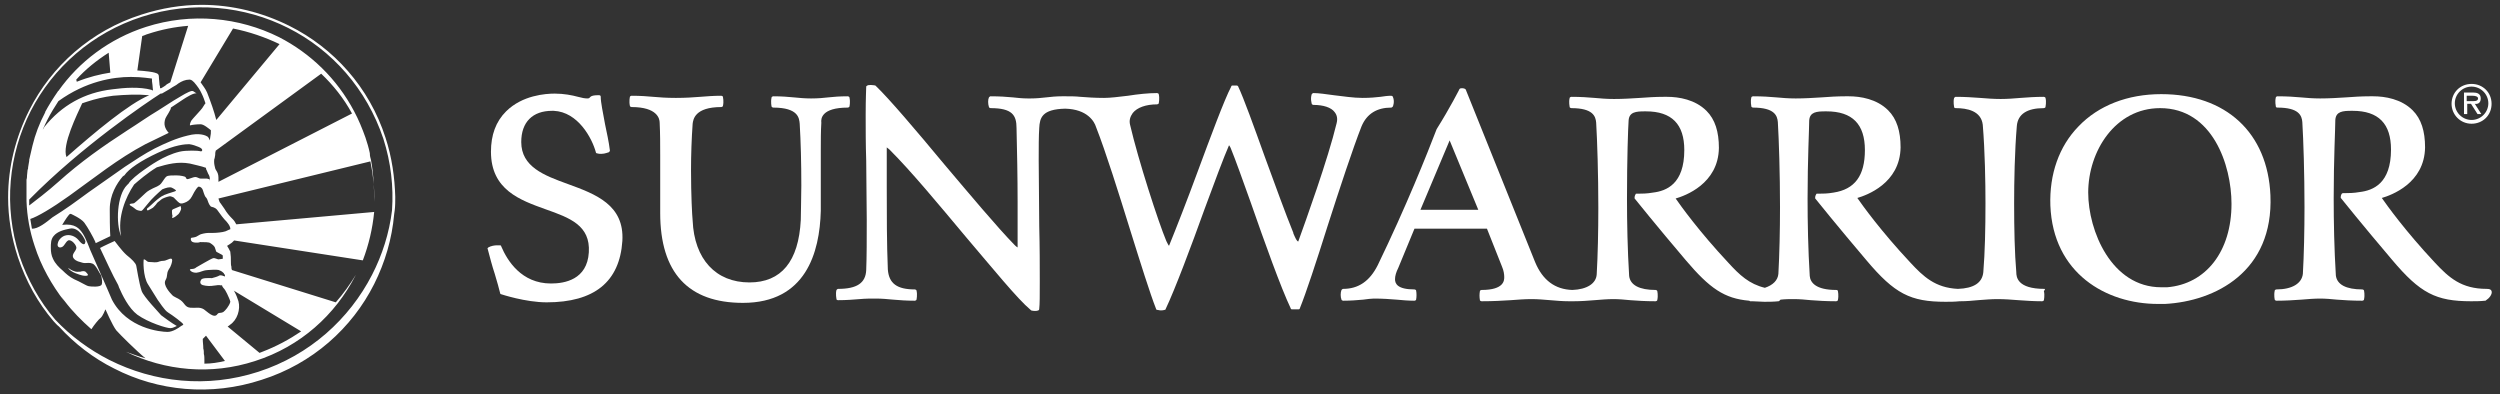
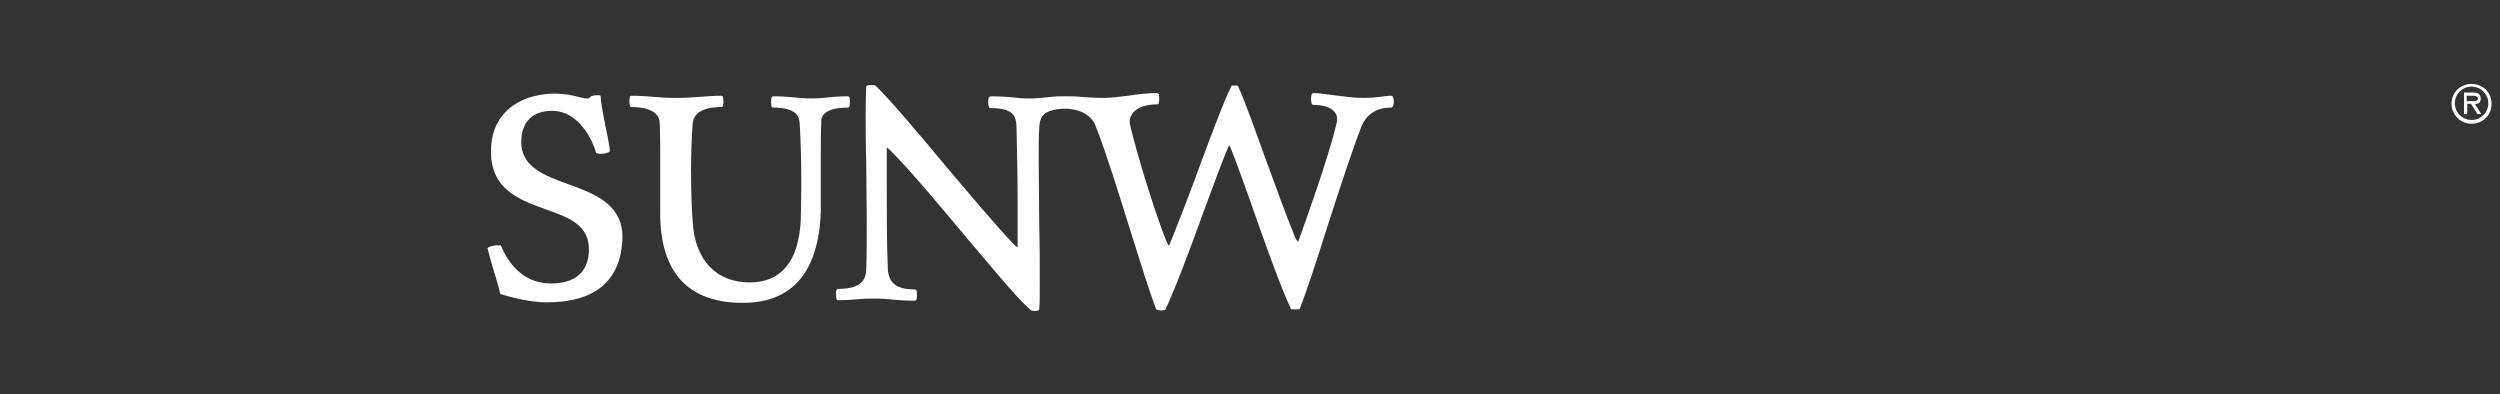
<svg xmlns="http://www.w3.org/2000/svg" width="317" height="50" viewBox="0 0 317 50" fill="none">
  <rect x="0" y="0" width="317" height="50" fill="#333333" stroke="none" />
-   <path d="M48.885 17.463C46.828 11.051 42.303 6.071 36.681 3.274C33.253 1.569 29.482 0.614 25.574 0.614C23.037 0.614 20.5 1.023 17.963 1.842C11.519 3.888 6.514 8.39 3.703 13.984C1.989 17.394 1.029 21.146 1.029 25.034C1.029 27.558 1.44 30.082 2.263 32.606C3.291 35.675 4.8 38.404 6.788 40.723C6.994 40.928 7.199 41.201 7.474 41.405C9.462 43.588 11.861 45.43 14.467 46.726C20.02 49.591 26.739 50.273 33.184 48.158C39.629 46.112 44.634 41.61 47.445 36.017C48.816 33.288 49.708 30.287 49.982 27.149C49.982 27.012 50.05 26.808 50.05 26.671C50.119 26.126 50.119 25.512 50.119 24.966C50.05 22.51 49.708 19.986 48.885 17.463ZM49.708 26.671C49.365 29.536 48.473 32.333 47.171 34.857C44.291 40.45 39.286 45.021 32.773 47.135C26.259 49.25 19.54 48.499 13.85 45.635C11.313 44.338 8.982 42.633 6.994 40.519C5.005 38.199 3.497 35.471 2.469 32.469C0.412 26.126 1.097 19.577 3.908 14.052C6.719 8.595 11.656 4.161 18.032 2.115C24.408 0.068 30.99 0.75 36.544 3.547C42.097 6.344 46.485 11.255 48.611 17.599C49.57 20.6 49.913 23.67 49.708 26.671ZM17.963 36.903C17.621 35.88 17.346 33.97 17.278 33.697C17.209 33.356 16.729 32.879 16.044 32.333C15.427 31.787 14.604 30.628 14.535 30.559C14.535 30.559 13.027 31.242 12.684 31.446C13.096 32.333 14.535 35.403 14.81 35.812C14.878 35.948 15.015 36.153 15.084 36.426C15.495 37.381 16.318 39.086 17.415 39.905C18.855 40.928 21.117 41.61 21.597 41.61C21.94 41.61 22.214 41.405 22.42 41.337C21.803 40.996 20.706 40.178 20.432 39.973C20.157 39.632 18.238 37.654 17.963 36.903C18.032 36.903 18.032 36.903 17.963 36.903ZM10.216 34.448C9.942 34.448 9.668 34.516 9.393 34.379C9.119 34.311 8.845 34.106 8.639 33.97C8.913 34.516 10.148 34.857 10.422 34.925C10.764 34.993 10.97 34.993 11.107 34.925C11.245 34.857 11.039 34.652 10.902 34.516C10.764 34.311 10.353 34.379 10.216 34.448ZM21.94 26.535C21.803 26.603 21.803 26.739 21.803 26.739C21.803 26.739 21.803 27.217 21.872 27.353C21.872 27.49 21.734 27.695 21.94 27.626C22.146 27.558 22.489 27.285 22.626 27.149C22.763 27.012 22.968 26.603 22.968 26.467C22.968 26.33 22.9 26.126 22.9 26.126C22.763 26.194 22.077 26.467 21.94 26.535ZM47.034 20.259C46.965 19.986 46.897 19.782 46.897 19.509V19.441C46.759 18.759 46.554 18.076 46.348 17.463C45.937 16.303 45.457 15.143 44.908 14.12C42.714 9.959 39.355 6.753 35.378 4.707C30.305 2.183 24.271 1.569 18.512 3.411C13.85 4.911 10.01 7.845 7.405 11.528C7.405 11.528 7.336 11.528 7.336 11.596C6.719 12.483 6.171 13.37 5.691 14.257L5.76 14.188C5.76 14.257 5.691 14.257 5.691 14.325C5.005 15.621 4.457 17.053 4.114 18.486C3.977 19.032 3.84 19.645 3.703 20.259C3.703 20.328 3.703 20.328 3.703 20.396C3.634 20.669 3.634 20.941 3.566 21.214C3.566 21.351 3.566 21.419 3.497 21.555C3.497 21.76 3.428 22.033 3.428 22.238C3.428 22.374 3.428 22.578 3.36 22.783C3.36 22.988 3.36 23.124 3.36 23.329C3.36 23.602 3.36 23.806 3.36 24.079C3.36 24.216 3.36 24.284 3.36 24.42C3.36 24.761 3.36 25.171 3.36 25.512C3.428 27.422 3.771 29.332 4.388 31.173C5.211 33.765 6.582 36.153 8.159 38.199C8.022 37.995 7.885 37.79 7.748 37.585C7.885 37.79 8.022 37.926 8.159 38.131C9.188 39.495 10.353 40.655 11.587 41.746C11.93 41.201 12.547 40.45 12.753 40.314C13.027 40.109 13.37 39.222 13.37 39.222C13.37 39.222 14.261 41.269 14.741 41.883C15.152 42.36 17.346 44.543 18.443 45.43C17.621 45.225 16.798 44.884 15.975 44.611C20.912 46.999 26.739 47.613 32.361 45.771C38.121 43.929 42.508 39.905 45.045 34.993C45.045 34.925 45.045 34.925 45.114 34.857C44.36 36.085 43.537 37.244 42.577 38.336L29.413 34.243C29.413 34.175 29.345 34.106 29.345 33.97V33.902V33.834C29.276 33.629 29.276 33.424 29.276 33.083C29.276 32.742 29.276 32.401 29.208 31.992V31.924C29.07 31.651 28.933 31.378 28.796 31.173C28.933 31.105 29.208 30.901 29.413 30.764C29.482 30.696 29.619 30.559 29.688 30.491L46.005 33.015C46.759 31.037 47.239 28.991 47.445 26.876L29.962 28.445C29.825 28.172 29.688 27.967 29.482 27.763L29.413 27.695C29.07 27.353 28.728 26.944 28.453 26.467C28.316 26.262 28.179 26.057 27.974 25.785C27.836 25.648 27.768 25.444 27.699 25.171L46.965 20.464C47.308 22.169 47.514 23.875 47.445 25.58C47.445 23.738 47.376 22.033 47.034 20.259ZM29.55 3.615C31.607 4.025 33.596 4.707 35.447 5.594L27.425 15.212C27.151 14.12 26.739 12.96 26.259 11.733C26.054 11.255 25.711 10.846 25.437 10.437L29.55 3.615ZM18.032 4.57C18.306 4.502 18.512 4.366 18.786 4.298C20.432 3.752 22.146 3.411 23.86 3.274L21.597 10.437C21.392 10.573 21.186 10.641 21.049 10.778L20.98 10.846C20.774 10.982 20.569 11.119 20.432 11.187C20.363 11.187 20.363 11.187 20.295 11.187C20.295 11.051 20.295 10.914 20.226 10.778V10.71C20.226 10.437 20.157 10.164 20.157 9.959C20.157 9.413 20.089 9.345 19.609 9.209C19.403 9.141 18.581 9.004 17.415 8.936L18.032 4.57ZM13.781 6.685L13.987 9.209C12.684 9.413 11.245 9.755 9.736 10.368L9.668 10.096C10.833 8.8 12.273 7.64 13.781 6.685ZM6.034 15.143C6.445 14.325 6.925 13.575 7.405 12.824C10.902 10.3 14.33 9.755 16.592 9.755C18.101 9.755 19.061 9.959 19.266 9.959C19.266 10.164 19.266 10.437 19.335 10.778C19.335 11.051 19.403 11.323 19.403 11.46C19.335 11.46 19.266 11.46 19.198 11.392C17.689 10.982 15.77 11.119 14.261 11.323C10.696 11.733 7.816 13.37 5.622 16.098C5.554 16.235 5.485 16.371 5.417 16.439C5.622 15.962 5.828 15.553 6.034 15.143ZM18.923 12.074C16.318 13.165 11.999 16.78 8.433 19.918C7.816 18.418 9.805 14.461 10.422 13.097C10.627 13.029 10.833 12.96 11.039 12.892C12.067 12.551 13.233 12.278 14.33 12.142C15.907 12.006 17.415 11.937 18.923 12.074ZM4.046 28.991C3.977 28.581 3.908 28.172 3.84 27.763C4.731 27.49 6.582 26.398 8.776 24.83C11.93 22.578 14.947 20.123 18.443 18.281C19.403 17.804 20.432 17.326 21.392 16.849C20.912 16.303 20.706 15.757 20.98 15.007C21.049 14.802 21.734 13.847 21.666 13.643C22.214 13.302 22.763 12.892 23.311 12.551C23.517 12.415 24.683 11.665 24.957 11.869C24.477 11.596 24.545 11.392 23.928 11.665C23.311 11.937 22.626 12.415 22.009 12.756C21.323 13.165 20.774 13.575 20.089 13.984C18.718 14.802 17.484 15.689 16.181 16.508C13.027 18.554 10.216 20.532 7.405 23.056C7.199 23.261 6.582 23.738 6.377 23.943C6.239 24.079 4.525 25.444 3.703 26.057C3.703 25.853 3.703 25.58 3.703 25.307C10.353 18.554 18.649 12.96 20.363 11.869C20.432 11.869 20.569 11.869 20.637 11.801C20.912 11.665 21.186 11.46 21.46 11.323C21.734 11.119 22.009 10.982 22.351 10.778C22.42 10.71 22.557 10.641 22.626 10.573C23.037 10.3 23.517 10.096 23.997 10.096C23.997 10.096 23.997 10.096 24.066 10.096C24.271 10.096 24.477 10.3 24.614 10.437C25.025 10.914 25.368 11.392 25.574 11.869C25.779 12.278 25.917 12.688 26.054 13.097C25.917 13.233 25.711 13.643 25.642 13.711C25.574 13.847 24.408 15.075 24.271 15.28C24.134 15.484 23.997 15.962 24.134 15.894C24.34 15.825 24.957 15.757 25.437 15.757C25.848 15.757 26.465 16.303 26.739 16.508C26.739 16.576 26.739 16.576 26.739 16.644C26.739 16.849 26.739 17.053 26.671 17.326C26.671 17.463 26.602 17.667 26.602 17.804C26.534 17.599 26.465 17.463 26.328 17.326C26.122 17.19 25.3 16.78 23.791 17.19C22.351 17.531 20.98 18.145 19.609 18.827C18.306 19.509 17.072 20.328 15.838 21.146C14.672 21.965 13.507 22.783 12.341 23.602C10.833 24.625 9.393 25.785 7.816 26.808C7.405 27.081 7.062 27.285 6.651 27.558C5.897 28.172 4.8 29.059 4.046 28.991ZM12.89 36.085C12.753 36.426 11.587 36.358 11.245 36.289C10.902 36.221 10.216 35.744 9.393 35.403C8.845 35.13 8.365 34.72 7.954 34.311C7.474 33.902 6.994 33.424 6.719 32.81C6.514 32.401 6.445 31.924 6.445 31.446C6.445 30.901 6.445 30.355 6.788 29.945C7.268 29.332 8.159 29.127 8.845 28.991C10.01 28.718 10.833 30.423 10.833 30.628C10.764 31.378 10.148 30.696 9.942 30.423C9.53 29.945 8.845 29.673 8.228 29.877C7.816 30.014 7.405 30.423 7.336 30.832C7.199 31.242 7.474 31.514 7.885 31.31C8.228 31.105 8.296 30.696 8.639 30.491C9.051 30.287 9.805 31.173 9.668 31.514C9.599 31.855 9.119 32.197 9.256 32.606C9.393 32.947 9.805 33.151 10.148 33.22C10.353 33.288 10.559 33.356 10.764 33.356C11.107 33.356 11.382 33.288 11.724 33.424C12.136 33.561 12.616 34.652 12.821 34.925C12.89 35.198 13.027 35.744 12.89 36.085ZM25.917 46.112C25.917 45.975 25.917 45.839 25.917 45.703C25.917 45.43 25.917 45.089 25.848 44.884C25.848 44.611 25.848 44.407 25.779 44.202C25.779 43.724 25.711 43.452 25.711 42.974C25.779 42.906 25.779 42.906 25.848 42.838C25.917 42.77 26.054 42.633 26.122 42.565L28.522 45.771C27.631 45.975 26.808 46.112 25.917 46.112ZM30.236 38.199C30.099 37.79 29.962 37.381 29.688 36.903L29.619 36.835L38.189 42.019C36.681 43.042 35.035 43.929 33.253 44.611C33.116 44.679 33.047 44.679 32.91 44.748L28.865 41.405C28.933 41.337 29.002 41.337 29.07 41.269L29.139 41.201C30.099 40.587 30.51 39.222 30.236 38.199ZM27.631 26.739C27.974 27.217 28.316 27.695 28.728 28.104C28.933 28.377 29.208 28.649 29.208 29.059C29.07 29.127 28.865 29.195 28.59 29.332C28.179 29.468 27.425 29.536 26.945 29.536C26.808 29.536 26.671 29.536 26.602 29.536C26.602 29.536 26.534 29.536 26.397 29.536C26.054 29.536 25.505 29.673 25.368 29.741C25.231 29.809 25.025 29.945 24.888 30.014C24.751 30.082 24.34 30.15 24.271 30.15C24.134 30.218 24.203 30.491 24.271 30.559C24.408 30.764 24.751 30.764 24.957 30.764C25.094 30.764 25.231 30.764 25.368 30.696C25.917 30.696 26.534 30.696 26.671 30.832C26.877 30.969 27.219 31.173 27.288 31.514C27.425 31.855 27.356 31.924 27.562 31.992C27.768 32.128 28.111 32.265 28.179 32.333C28.179 32.333 28.179 32.333 28.248 32.401C28.248 32.538 28.248 32.674 28.248 32.81C28.179 32.81 27.905 32.879 27.768 32.879C27.631 32.947 27.288 32.674 27.014 32.742C26.739 32.81 25.025 33.834 24.888 33.902C24.751 34.038 24.545 34.106 24.34 34.106C24.134 34.106 23.997 34.175 24.134 34.311C24.271 34.448 24.477 34.584 24.888 34.584C25.505 34.516 25.574 34.311 26.328 34.243C27.356 34.175 27.699 34.175 27.905 34.311C28.111 34.379 28.316 34.584 28.385 34.652C28.385 34.72 28.453 34.789 28.522 34.857C28.522 34.925 28.522 34.993 28.522 35.062C28.316 34.993 28.042 34.857 27.836 34.925C27.631 35.062 27.151 35.198 26.877 35.266C26.602 35.266 25.642 35.198 25.505 35.471C25.368 35.675 25.3 36.017 25.711 36.153C26.191 36.289 26.739 36.289 27.082 36.221C27.288 36.221 27.494 36.153 27.631 36.153C27.699 36.153 27.768 36.153 27.836 36.153C27.905 36.153 27.974 36.221 28.042 36.153L28.179 36.221V36.289L28.316 36.494C28.522 36.699 28.659 36.971 28.796 37.244C28.933 37.585 29.139 37.926 29.208 38.267C29.07 38.813 28.522 39.427 28.316 39.563C27.905 39.768 27.768 39.563 27.562 39.836C27.151 40.45 26.259 39.495 25.848 39.222C25.3 38.881 24.82 39.086 24.134 39.018C23.448 38.95 23.448 38.472 22.9 38.063C22.557 37.79 22.009 37.654 21.803 37.381C21.597 37.176 20.637 36.153 20.98 35.539C21.323 34.925 21.049 34.789 21.392 34.175C21.597 33.834 21.597 33.902 21.734 33.493C22.009 32.606 21.666 32.742 21.186 32.947C20.774 33.151 20.637 33.015 20.226 33.151C19.746 33.356 19.472 33.22 18.923 33.22C18.581 33.22 18.581 32.947 18.238 32.879C18.169 32.879 18.101 35.062 18.786 36.085C19.129 36.63 19.609 37.381 20.02 38.063C20.157 38.199 20.843 39.359 21.323 39.632C21.872 39.973 23.174 40.928 23.243 41.132C23.243 41.201 23.106 41.269 22.968 41.337C22.626 41.61 21.872 42.087 21.255 42.087C20.363 42.087 16.112 41.678 14.193 37.995L13.576 36.562L11.45 31.719C11.45 31.719 10.902 30.218 10.49 29.605C10.079 28.991 9.53 28.308 7.885 28.513C7.885 28.513 8.502 27.49 8.708 27.285C8.913 27.012 9.051 27.149 9.051 27.149C9.051 27.149 10.285 27.695 10.696 28.24C11.107 28.786 11.861 30.15 12.067 30.628C12.067 30.696 12.136 30.764 12.136 30.832L13.987 29.945C13.987 29.945 13.918 29.332 13.918 26.535C13.918 24.693 14.81 23.261 15.564 22.374C15.632 22.306 15.77 22.238 15.77 22.238C16.318 21.419 17.826 20.396 20.02 19.372C22.214 18.349 23.517 18.281 23.997 18.281C24.477 18.349 24.82 18.486 25.163 18.622C25.505 18.759 25.642 18.895 25.642 19.032C25.642 19.168 25.505 19.236 25.368 19.168C25.231 19.1 23.585 19.032 22.763 19.236C20.774 19.714 18.923 21.078 18.238 21.555C17.552 22.033 16.524 22.851 16.318 23.261C16.25 23.329 16.181 23.397 16.112 23.465C14.81 24.761 14.672 28.377 15.358 29.945C14.878 27.558 15.907 25.034 17.004 23.397C17.552 22.92 18.649 21.965 19.883 21.214C21.255 20.805 22.557 20.464 24.066 20.737C24.271 20.805 25.642 21.078 26.122 21.282C26.122 21.351 26.122 21.487 26.191 21.555C26.259 21.692 26.328 21.896 26.397 22.033C26.534 22.238 26.602 22.442 26.602 22.647C26.602 22.783 26.602 22.851 26.602 22.988C26.602 22.783 26.534 22.715 26.534 22.715C26.534 22.715 26.397 22.715 26.259 22.647C26.122 22.647 25.574 22.647 25.437 22.647C25.231 22.647 25.025 22.442 24.751 22.442C24.545 22.442 23.928 22.715 23.791 22.715C23.585 22.715 23.585 22.51 23.517 22.442C23.448 22.374 22.9 22.238 22.351 22.238C21.803 22.238 21.323 22.238 21.117 22.374C20.912 22.51 20.706 22.92 20.432 23.261C20.157 23.602 19.677 23.738 19.403 23.875C19.129 24.011 18.718 24.216 18.443 24.488C18.169 24.761 17.278 25.58 17.072 25.716C16.935 25.853 16.592 25.785 16.524 25.853C16.455 25.853 16.387 25.989 16.524 26.057C16.661 26.126 17.072 26.398 17.209 26.535C17.346 26.671 17.758 26.739 17.895 26.739C18.032 26.739 18.101 26.603 18.786 25.785C19.198 25.239 20.02 24.488 20.569 24.011C21.049 23.806 21.529 23.67 21.803 23.806C22.077 23.943 22.42 24.147 22.283 24.216C22.214 24.284 21.392 24.488 20.912 24.693C20.843 24.693 20.774 24.761 20.774 24.761C20.157 24.966 18.992 26.194 18.786 26.33C18.512 26.467 18.649 26.739 18.786 26.671C18.923 26.603 19.335 26.398 19.403 26.33C19.472 26.262 19.815 25.921 19.883 25.785C19.952 25.648 20.226 25.512 20.432 25.307C20.569 25.171 21.117 24.966 21.46 24.898C21.529 24.898 21.597 24.898 21.666 24.898C21.872 24.966 22.077 25.034 22.146 25.171C22.283 25.307 22.42 25.444 22.557 25.58C22.831 25.853 23.037 25.853 23.38 25.716C23.791 25.58 24.134 25.307 24.34 24.898C24.751 24.079 25.094 23.602 25.231 23.67C25.437 23.67 25.642 23.875 25.711 24.079C25.779 24.284 25.917 24.761 26.054 24.966C26.122 25.034 26.191 25.102 26.259 25.239C26.397 25.58 26.465 25.921 26.739 26.194C27.356 26.33 27.494 26.535 27.631 26.739ZM27.699 23.056C27.699 22.851 27.699 22.715 27.699 22.51C27.699 22.101 27.562 21.828 27.425 21.624C27.356 21.487 27.288 21.419 27.288 21.351C27.219 21.078 27.151 20.805 27.151 20.532V20.464C27.151 20.328 27.151 20.191 27.219 20.055C27.219 19.918 27.288 19.782 27.288 19.645C27.288 19.441 27.288 19.304 27.356 19.1L40.726 9.345C42.234 10.778 43.605 12.483 44.634 14.393L27.699 23.056Z" fill="white" />
  <path d="M71.99 23.329C68.973 22.238 66.094 21.146 66.094 18.008C66.094 15.484 67.534 14.052 70.002 14.052C70.07 14.052 70.139 14.052 70.207 14.052C73.293 14.188 75.075 17.531 75.555 19.304C75.555 19.373 75.624 19.441 75.692 19.441C75.898 19.509 76.035 19.509 76.241 19.509C76.721 19.509 77.132 19.304 77.201 19.304C77.269 19.236 77.338 19.168 77.338 19.1C77.201 17.94 76.926 16.78 76.721 15.757C76.447 14.257 76.172 12.96 76.172 12.278C76.172 12.142 76.104 12.074 75.966 12.074C75.966 12.074 75.898 12.074 75.761 12.074C75.35 12.074 75.007 12.142 74.87 12.278L74.801 12.347C74.732 12.415 74.732 12.483 74.458 12.483C74.184 12.483 73.773 12.415 73.293 12.278C72.538 12.074 71.51 11.869 70.344 11.869C69.179 11.869 66.231 12.074 64.174 14.12C62.871 15.416 62.254 17.122 62.254 19.236C62.254 24.079 65.957 25.375 69.179 26.535C72.264 27.626 74.87 28.581 74.664 31.992C74.458 35.471 71.579 35.948 69.865 35.948C66.094 35.948 64.311 33.015 63.557 31.242C63.557 31.173 63.488 31.105 63.42 31.105C63.42 31.105 63.283 31.105 63.008 31.105C62.734 31.105 62.254 31.173 61.911 31.378C61.843 31.446 61.774 31.514 61.843 31.583C62.117 32.606 62.391 33.697 62.734 34.72C63.008 35.675 63.283 36.562 63.42 37.176C63.42 37.244 63.488 37.312 63.557 37.312C63.557 37.312 66.642 38.336 69.316 38.336C75.35 38.336 78.572 35.744 78.915 30.559C79.189 25.989 75.555 24.625 71.99 23.329Z" fill="white" />
  <path d="M107.505 13.643C107.573 13.643 107.71 13.574 107.71 13.506C107.71 13.506 107.848 12.96 107.71 12.347C107.71 12.278 107.573 12.21 107.505 12.21C106.408 12.21 105.722 12.278 105.036 12.347C104.419 12.415 103.802 12.483 102.843 12.483C102.02 12.483 101.334 12.415 100.649 12.347C99.894 12.278 99.14 12.21 98.043 12.21C97.975 12.21 97.838 12.278 97.838 12.347C97.7 12.96 97.838 13.506 97.838 13.506C97.838 13.574 97.975 13.643 98.043 13.643C101.266 13.643 101.334 15.007 101.403 15.689C101.54 18.008 101.608 20.6 101.608 23.533C101.608 25.307 101.54 26.808 101.54 27.899C101.266 33.151 99.072 35.812 95.026 35.812C90.776 35.812 88.033 32.879 87.828 27.967C87.759 27.285 87.622 24.761 87.622 21.555C87.622 19.713 87.69 17.599 87.828 15.689C87.896 15.143 88.102 13.574 91.461 13.574C91.53 13.574 91.667 13.506 91.667 13.438C91.804 12.824 91.667 12.347 91.667 12.278C91.667 12.21 91.53 12.142 91.461 12.142C90.433 12.142 89.679 12.21 88.787 12.278C87.896 12.347 86.936 12.415 85.702 12.415C84.468 12.415 83.645 12.347 82.823 12.278C82.068 12.21 81.246 12.142 80.08 12.142C80.011 12.142 79.874 12.21 79.874 12.278C79.874 12.278 79.737 12.824 79.874 13.438C79.874 13.506 80.011 13.574 80.08 13.574C83.371 13.574 83.645 15.075 83.645 15.553C83.714 16.917 83.714 18.349 83.714 19.645C83.714 21.078 83.714 22.442 83.714 23.738C83.714 24.898 83.714 25.989 83.714 27.012C83.714 34.584 87.279 38.404 94.204 38.404C102.157 38.404 103.94 32.06 104.077 26.739C104.077 25.784 104.077 24.42 104.077 22.851C104.077 21.692 104.077 20.396 104.077 19.031C104.077 17.872 104.077 16.644 104.145 15.553C104.077 15.075 104.145 13.643 107.505 13.643Z" fill="white" />
  <path d="M176.409 13.643C176.478 13.643 176.546 13.574 176.615 13.506C176.615 13.506 176.889 12.892 176.615 12.278C176.615 12.21 176.478 12.142 176.409 12.142C175.929 12.142 175.518 12.21 175.038 12.278C174.421 12.347 173.735 12.415 172.775 12.415C171.61 12.415 170.307 12.21 169.141 12.074C168.113 11.937 167.222 11.801 166.536 11.801C166.468 11.801 166.399 11.869 166.33 11.937C166.125 12.551 166.33 13.097 166.33 13.165C166.33 13.233 166.468 13.302 166.536 13.302C167.839 13.302 168.799 13.643 169.21 14.188C169.553 14.598 169.621 15.075 169.484 15.621C168.387 20.191 165.576 27.967 164.616 30.628C164.411 30.559 164.274 30.218 163.999 29.604V29.536C162.971 27.012 161.668 23.397 160.366 19.85C158.994 16.03 157.692 12.415 157.006 10.982C157.006 10.914 156.937 10.914 156.869 10.846C156.869 10.846 156.732 10.846 156.526 10.846C156.458 10.846 156.32 10.846 156.252 10.846C156.183 10.846 156.115 10.914 156.115 10.982C155.223 12.688 153.509 17.326 151.864 21.76C150.561 25.307 149.121 28.99 148.23 31.173C148.162 31.105 148.093 30.969 147.956 30.696L147.887 30.559C146.859 28.104 144.322 20.259 143.294 15.825C143.157 15.28 143.294 14.802 143.637 14.325C144.185 13.643 145.282 13.233 146.722 13.233C146.79 13.233 146.928 13.165 146.928 13.097C146.928 13.097 147.065 12.483 146.928 11.937C146.928 11.869 146.79 11.801 146.722 11.801C145.625 11.801 144.322 11.937 143.02 12.142C141.854 12.278 140.826 12.415 140.003 12.415C138.837 12.415 137.877 12.347 136.986 12.278C136.369 12.21 135.752 12.21 135.135 12.21C135.135 12.21 135.135 12.21 135.066 12.21C134.998 12.21 134.861 12.21 134.792 12.21C134.724 12.21 134.655 12.21 134.655 12.21C133.901 12.21 133.284 12.278 132.667 12.347C132.05 12.415 131.433 12.483 130.678 12.483C130.541 12.483 130.473 12.483 130.336 12.483C129.65 12.483 129.033 12.415 128.416 12.347C127.662 12.278 126.77 12.21 125.605 12.21C125.536 12.21 125.468 12.278 125.399 12.347C125.262 12.619 125.262 13.165 125.399 13.574C125.399 13.643 125.536 13.711 125.605 13.711C128.347 13.711 128.896 14.598 128.896 16.235C128.964 19.1 129.033 22.51 129.033 25.58C129.033 27.49 129.033 29.127 129.033 30.287C129.033 30.764 129.033 31.105 129.033 31.378C128.896 31.31 128.759 31.173 128.622 31.037C126.428 28.786 123 24.693 119.709 20.805C116.143 16.508 112.715 12.483 111.07 10.914L111.001 10.846C111.001 10.846 110.727 10.778 110.453 10.778C110.247 10.778 110.11 10.778 109.973 10.846C109.904 10.914 109.836 10.914 109.836 10.982C109.836 11.255 109.767 12.415 109.767 14.598C109.767 16.235 109.767 18.281 109.836 20.396C109.836 22.851 109.904 25.443 109.904 27.831C109.904 30.287 109.904 32.606 109.836 34.243C109.767 35.88 108.67 36.63 106.271 36.63C106.202 36.63 106.133 36.699 106.065 36.767C105.928 37.244 106.065 37.926 106.065 37.926C106.065 37.995 106.133 38.063 106.271 38.063C107.299 38.063 108.19 37.995 109.013 37.926C109.699 37.858 110.384 37.858 111.07 37.858C111.824 37.858 112.51 37.926 113.264 37.995C114.087 38.063 114.909 38.131 116.006 38.131C116.075 38.131 116.212 38.063 116.212 37.995C116.212 37.995 116.349 37.381 116.212 36.835C116.212 36.767 116.075 36.699 116.006 36.699C113.744 36.699 112.715 35.948 112.578 34.175C112.441 30.969 112.441 27.012 112.441 23.806V18.69C112.51 18.759 112.647 18.827 112.784 18.963C115.526 21.692 119.023 25.921 122.451 30.014C125.879 34.038 129.033 37.926 130.678 39.291L130.747 39.359C130.747 39.359 130.953 39.427 131.227 39.427C131.364 39.427 131.501 39.427 131.638 39.359C131.707 39.359 131.775 39.291 131.775 39.154C131.844 38.608 131.844 37.449 131.844 35.743C131.844 33.765 131.844 31.31 131.775 28.649C131.775 25.784 131.707 22.851 131.707 20.327C131.707 18.69 131.707 17.258 131.775 16.235C131.844 14.939 132.118 13.847 135.066 13.779C137.877 13.847 138.769 15.416 138.974 16.098C140.208 19.236 141.854 24.488 143.294 29.127C144.596 33.288 145.831 37.244 146.585 39.154C146.585 39.222 146.653 39.291 146.722 39.291C146.859 39.291 146.996 39.359 147.202 39.359C147.476 39.359 147.682 39.291 147.682 39.291C147.75 39.291 147.819 39.222 147.819 39.154C148.984 36.699 151.041 31.241 152.755 26.466C153.989 23.124 155.155 19.986 155.841 18.417C155.909 18.486 155.978 18.622 156.046 18.759C156.663 20.259 157.555 22.783 158.583 25.648C160.366 30.764 162.422 36.494 163.657 39.086C163.657 39.154 163.725 39.222 163.794 39.222C163.794 39.222 163.999 39.222 164.274 39.222C164.411 39.222 164.548 39.222 164.685 39.222C164.754 39.222 164.822 39.154 164.822 39.086C165.576 37.244 166.947 33.083 168.319 28.718C169.896 23.806 171.541 18.827 172.638 16.03C173.324 14.393 174.626 13.643 176.409 13.643Z" fill="white" />
-   <path d="M259.231 36.63C255.803 36.63 255.666 35.13 255.666 34.516C255.46 32.128 255.392 29.059 255.392 25.785C255.392 23.056 255.46 19.168 255.735 15.962C255.872 14.461 257.037 13.711 259.163 13.711C259.231 13.711 259.368 13.643 259.368 13.575C259.368 13.575 259.506 12.892 259.368 12.415C259.368 12.347 259.231 12.278 259.163 12.278C258.066 12.278 257.106 12.347 256.215 12.415C255.392 12.483 254.569 12.551 253.678 12.551C252.787 12.551 251.895 12.483 251.073 12.415C250.113 12.347 249.153 12.278 247.987 12.278C247.919 12.278 247.85 12.347 247.782 12.415C247.644 12.892 247.782 13.575 247.782 13.575C247.782 13.643 247.85 13.711 247.987 13.711C249.427 13.711 251.21 14.052 251.415 15.825C251.69 19.168 251.758 23.056 251.758 25.785C251.758 28.991 251.69 31.992 251.484 34.516C251.347 35.88 250.25 36.562 248.262 36.63C245.382 36.494 243.874 35.062 242.228 33.288C238.457 29.263 236.126 25.989 235.509 25.102C236.675 24.761 240.925 23.261 240.994 18.69C240.994 16.644 240.514 15.075 239.417 13.984C237.977 12.551 235.92 12.21 234.412 12.21C234.275 12.21 234.138 12.21 234.001 12.21C232.904 12.21 231.944 12.278 230.984 12.347C229.887 12.415 228.859 12.483 227.693 12.483C226.733 12.483 225.979 12.415 225.225 12.347C224.402 12.278 223.511 12.21 222.277 12.21C222.208 12.21 222.071 12.278 222.071 12.347C221.934 12.892 222.071 13.438 222.071 13.506C222.071 13.575 222.208 13.643 222.277 13.643C225.019 13.643 225.362 14.666 225.431 15.484C225.568 17.804 225.705 21.965 225.705 26.262C225.705 29.195 225.636 32.265 225.499 34.72C225.431 35.539 224.813 36.153 223.785 36.494C221.797 36.017 220.563 34.857 219.191 33.356C215.421 29.332 213.089 26.057 212.472 25.171C213.638 24.83 217.889 23.329 217.957 18.759C217.957 16.712 217.477 15.143 216.38 14.052C214.941 12.62 212.884 12.278 211.375 12.278C211.238 12.278 211.101 12.278 210.964 12.278C209.867 12.278 208.907 12.347 207.947 12.415C206.85 12.483 205.822 12.551 204.656 12.551C203.697 12.551 202.942 12.483 202.188 12.415C201.365 12.347 200.474 12.278 199.24 12.278C199.171 12.278 199.034 12.347 199.034 12.415C198.897 12.96 199.034 13.506 199.034 13.575C199.034 13.643 199.171 13.711 199.24 13.711C201.982 13.711 202.325 14.734 202.394 15.553C202.531 17.872 202.668 22.101 202.668 26.33C202.668 29.332 202.6 32.401 202.462 34.789C202.394 35.948 201.228 36.699 199.377 36.767C197.183 36.699 195.606 35.539 194.646 33.22L185.871 11.392C185.871 11.323 185.802 11.323 185.733 11.255C185.733 11.255 185.596 11.187 185.391 11.187C185.253 11.187 185.185 11.187 185.116 11.255C185.048 11.255 185.048 11.323 185.048 11.323C185.048 11.323 183.882 13.643 182.168 16.371C180.934 19.577 178.329 26.126 174.695 33.629C173.667 35.675 172.227 36.63 170.307 36.63C170.238 36.63 170.17 36.699 170.101 36.767C169.964 37.108 169.964 37.654 170.101 37.995C170.101 38.063 170.238 38.131 170.307 38.131C171.267 38.131 172.09 38.063 172.844 37.995C173.392 37.926 173.872 37.858 174.215 37.858C175.381 37.858 176.203 37.926 177.095 37.995C177.849 38.063 178.534 38.131 179.357 38.131C179.426 38.131 179.563 38.063 179.563 37.995C179.631 37.654 179.631 37.176 179.563 36.835C179.563 36.767 179.426 36.699 179.357 36.699C177.163 36.699 176.889 35.948 176.889 35.403C176.889 34.993 177.026 34.516 177.3 33.97L179.357 28.991H188.544L190.464 33.834C190.67 34.311 190.738 34.789 190.738 35.13C190.738 35.539 190.738 36.767 187.859 36.767C187.79 36.767 187.653 36.835 187.653 36.903C187.585 37.312 187.585 37.654 187.653 38.063C187.653 38.131 187.79 38.199 187.859 38.199C189.299 38.199 190.533 38.131 191.561 38.063C192.452 37.995 193.344 37.926 194.166 37.926C194.989 37.926 195.743 37.995 196.566 38.063C197.32 38.131 198.143 38.199 198.966 38.199C198.966 38.199 198.966 38.199 199.034 38.199C199.171 38.199 199.24 38.199 199.377 38.199C199.446 38.199 199.446 38.199 199.514 38.199C200.474 38.199 201.365 38.131 202.188 38.063C203.011 37.995 203.834 37.926 204.588 37.926C205.273 37.926 206.028 37.995 206.713 38.063C207.605 38.131 208.633 38.199 209.936 38.199C210.004 38.199 210.141 38.131 210.141 38.063C210.278 37.449 210.141 36.903 210.141 36.903C210.141 36.835 210.004 36.767 209.936 36.767C207.879 36.767 206.713 36.153 206.576 34.993C206.37 31.651 206.302 28.24 206.302 25.171C206.302 20.055 206.439 16.303 206.508 15.28C206.576 14.188 207.467 14.12 208.564 14.12H208.633H208.702C211.992 14.12 213.569 15.757 213.569 19.032C213.569 23.329 211.307 24.216 209.593 24.42C208.839 24.557 208.153 24.557 207.81 24.557C207.673 24.557 207.536 24.557 207.536 24.557C207.467 24.557 207.399 24.557 207.399 24.625C207.262 24.83 207.262 25.034 207.262 25.102C207.262 25.171 207.262 25.171 207.33 25.239C207.33 25.239 210.004 28.581 213.775 33.015C216.792 36.562 218.643 37.858 221.797 38.131C221.865 38.131 221.865 38.199 221.934 38.199C222.002 38.199 222.14 38.199 222.208 38.199C222.688 38.199 223.168 38.267 223.716 38.267C224.265 38.267 224.882 38.267 225.499 38.199C225.568 38.199 225.568 38.199 225.636 38.131C225.636 38.131 225.705 38.063 225.773 37.995C226.39 37.926 226.939 37.926 227.487 37.926C228.173 37.926 228.927 37.995 229.613 38.063C230.504 38.131 231.532 38.199 232.835 38.199C232.904 38.199 233.041 38.131 233.041 38.063C233.178 37.449 233.041 36.903 233.041 36.903C233.041 36.835 232.972 36.767 232.835 36.767C230.23 36.767 229.544 35.812 229.476 34.993C229.27 31.651 229.201 28.24 229.201 25.171C229.201 20.191 229.407 16.303 229.407 15.28C229.476 14.188 230.367 14.12 231.464 14.12H231.532H231.601C234.892 14.12 236.469 15.757 236.469 19.032C236.469 22.306 235.166 24.011 232.492 24.42C231.738 24.557 231.053 24.557 230.71 24.557C230.573 24.557 230.436 24.557 230.436 24.557C230.367 24.557 230.298 24.557 230.298 24.625C230.161 24.83 230.161 25.034 230.161 25.102C230.161 25.171 230.161 25.171 230.23 25.239C230.23 25.239 232.904 28.581 236.675 33.015C240.24 37.244 242.228 38.267 246.685 38.267C247.233 38.267 247.85 38.267 248.467 38.199C248.467 38.199 248.467 38.199 248.536 38.199C249.358 38.199 250.113 38.131 250.798 38.063C251.69 37.995 252.512 37.926 253.266 37.926C254.226 37.926 255.049 37.995 255.94 38.063C256.9 38.131 257.86 38.199 258.957 38.199C259.026 38.199 259.163 38.131 259.163 38.063C259.163 38.063 259.3 37.449 259.163 36.903C259.368 36.699 259.3 36.63 259.231 36.63ZM180.111 26.603L183.814 17.804L187.447 26.603H180.111Z" fill="white" />
-   <path d="M274.041 11.937C269.79 11.937 266.088 13.37 263.551 16.03C261.083 18.554 259.849 22.101 259.986 26.057C260.329 34.652 267.048 38.54 273.63 38.54C273.904 38.54 274.178 38.54 274.521 38.54C280.897 38.199 288.302 34.447 287.89 24.761C287.548 16.849 282.268 11.937 274.041 11.937ZM274.795 36.426C274.521 36.426 274.315 36.426 274.041 36.426C267.733 36.426 264.785 29.263 264.785 24.42C264.785 19.168 268.213 13.711 273.904 13.711C280.554 13.711 282.954 20.941 282.954 25.853C282.954 31.855 279.732 36.016 274.795 36.426Z" fill="white" />
-   <path d="M315.932 36.903C315.863 36.699 315.658 36.63 315.315 36.63C312.093 36.63 310.516 35.198 308.733 33.288C304.962 29.263 302.631 25.989 302.014 25.102C303.18 24.761 307.43 23.261 307.499 18.69C307.499 16.644 307.019 15.075 305.922 13.984C304.482 12.551 302.425 12.21 300.917 12.21C300.78 12.21 300.643 12.21 300.506 12.21C299.409 12.21 298.449 12.278 297.489 12.347C296.392 12.415 295.364 12.483 294.198 12.483C293.238 12.483 292.484 12.415 291.73 12.347C290.907 12.278 290.016 12.21 288.782 12.21C288.713 12.21 288.576 12.278 288.576 12.347C288.439 12.892 288.576 13.438 288.576 13.506C288.576 13.575 288.645 13.643 288.782 13.643C291.524 13.643 291.867 14.666 291.935 15.484C292.073 17.804 292.21 21.965 292.21 26.262C292.21 29.195 292.141 32.333 292.004 34.72C291.867 35.948 290.633 36.699 288.645 36.699C288.576 36.699 288.439 36.767 288.439 36.835C288.302 37.449 288.439 37.995 288.439 37.995C288.439 38.063 288.576 38.131 288.645 38.131C289.81 38.131 290.839 38.063 291.798 37.995C292.621 37.926 293.444 37.858 294.198 37.858C294.884 37.858 295.638 37.926 296.323 37.995C297.215 38.063 298.243 38.131 299.546 38.131C299.614 38.131 299.752 38.063 299.752 37.995C299.889 37.381 299.752 36.835 299.752 36.835C299.752 36.767 299.614 36.699 299.546 36.699C297.489 36.699 296.323 36.085 296.186 34.925C295.981 31.583 295.912 28.172 295.912 25.102C295.912 20.123 296.118 16.303 296.118 15.212C296.186 14.12 297.078 14.052 298.175 14.052H298.243H298.312C301.603 14.052 303.18 15.689 303.18 18.963C303.18 23.261 300.917 24.147 299.203 24.352C298.449 24.488 297.763 24.488 297.42 24.488C297.283 24.488 297.146 24.488 297.146 24.488C297.078 24.488 297.009 24.488 296.94 24.557C296.803 24.761 296.803 24.966 296.803 25.034C296.803 25.102 296.803 25.102 296.872 25.171C296.872 25.171 299.546 28.513 303.317 32.947C306.882 37.176 308.87 38.199 313.327 38.199C313.875 38.199 314.492 38.199 315.109 38.131C315.178 38.131 315.178 38.131 315.246 38.063C315.589 37.858 316.069 37.312 315.932 36.903Z" fill="white" />
  <path d="M313.395 10.641C311.955 10.641 310.858 11.732 310.858 13.165C310.858 14.529 311.955 15.689 313.395 15.689C314.835 15.689 315.932 14.598 315.932 13.165C315.932 11.732 314.835 10.641 313.395 10.641ZM313.395 15.211C312.23 15.211 311.27 14.256 311.27 13.097C311.27 11.937 312.23 10.982 313.395 10.982C314.561 10.982 315.521 11.937 315.521 13.097C315.521 14.256 314.561 15.211 313.395 15.211Z" fill="white" />
  <path d="M314.56 12.483C314.56 11.869 314.081 11.733 313.601 11.733H312.435V14.461H312.846V13.165H313.326L314.149 14.461H314.629L313.806 13.165C314.218 13.233 314.56 13.029 314.56 12.483ZM313.258 12.824H312.778V12.142H313.532C313.806 12.142 314.218 12.21 314.218 12.483C314.218 12.892 313.601 12.824 313.258 12.824Z" fill="white" />
</svg>